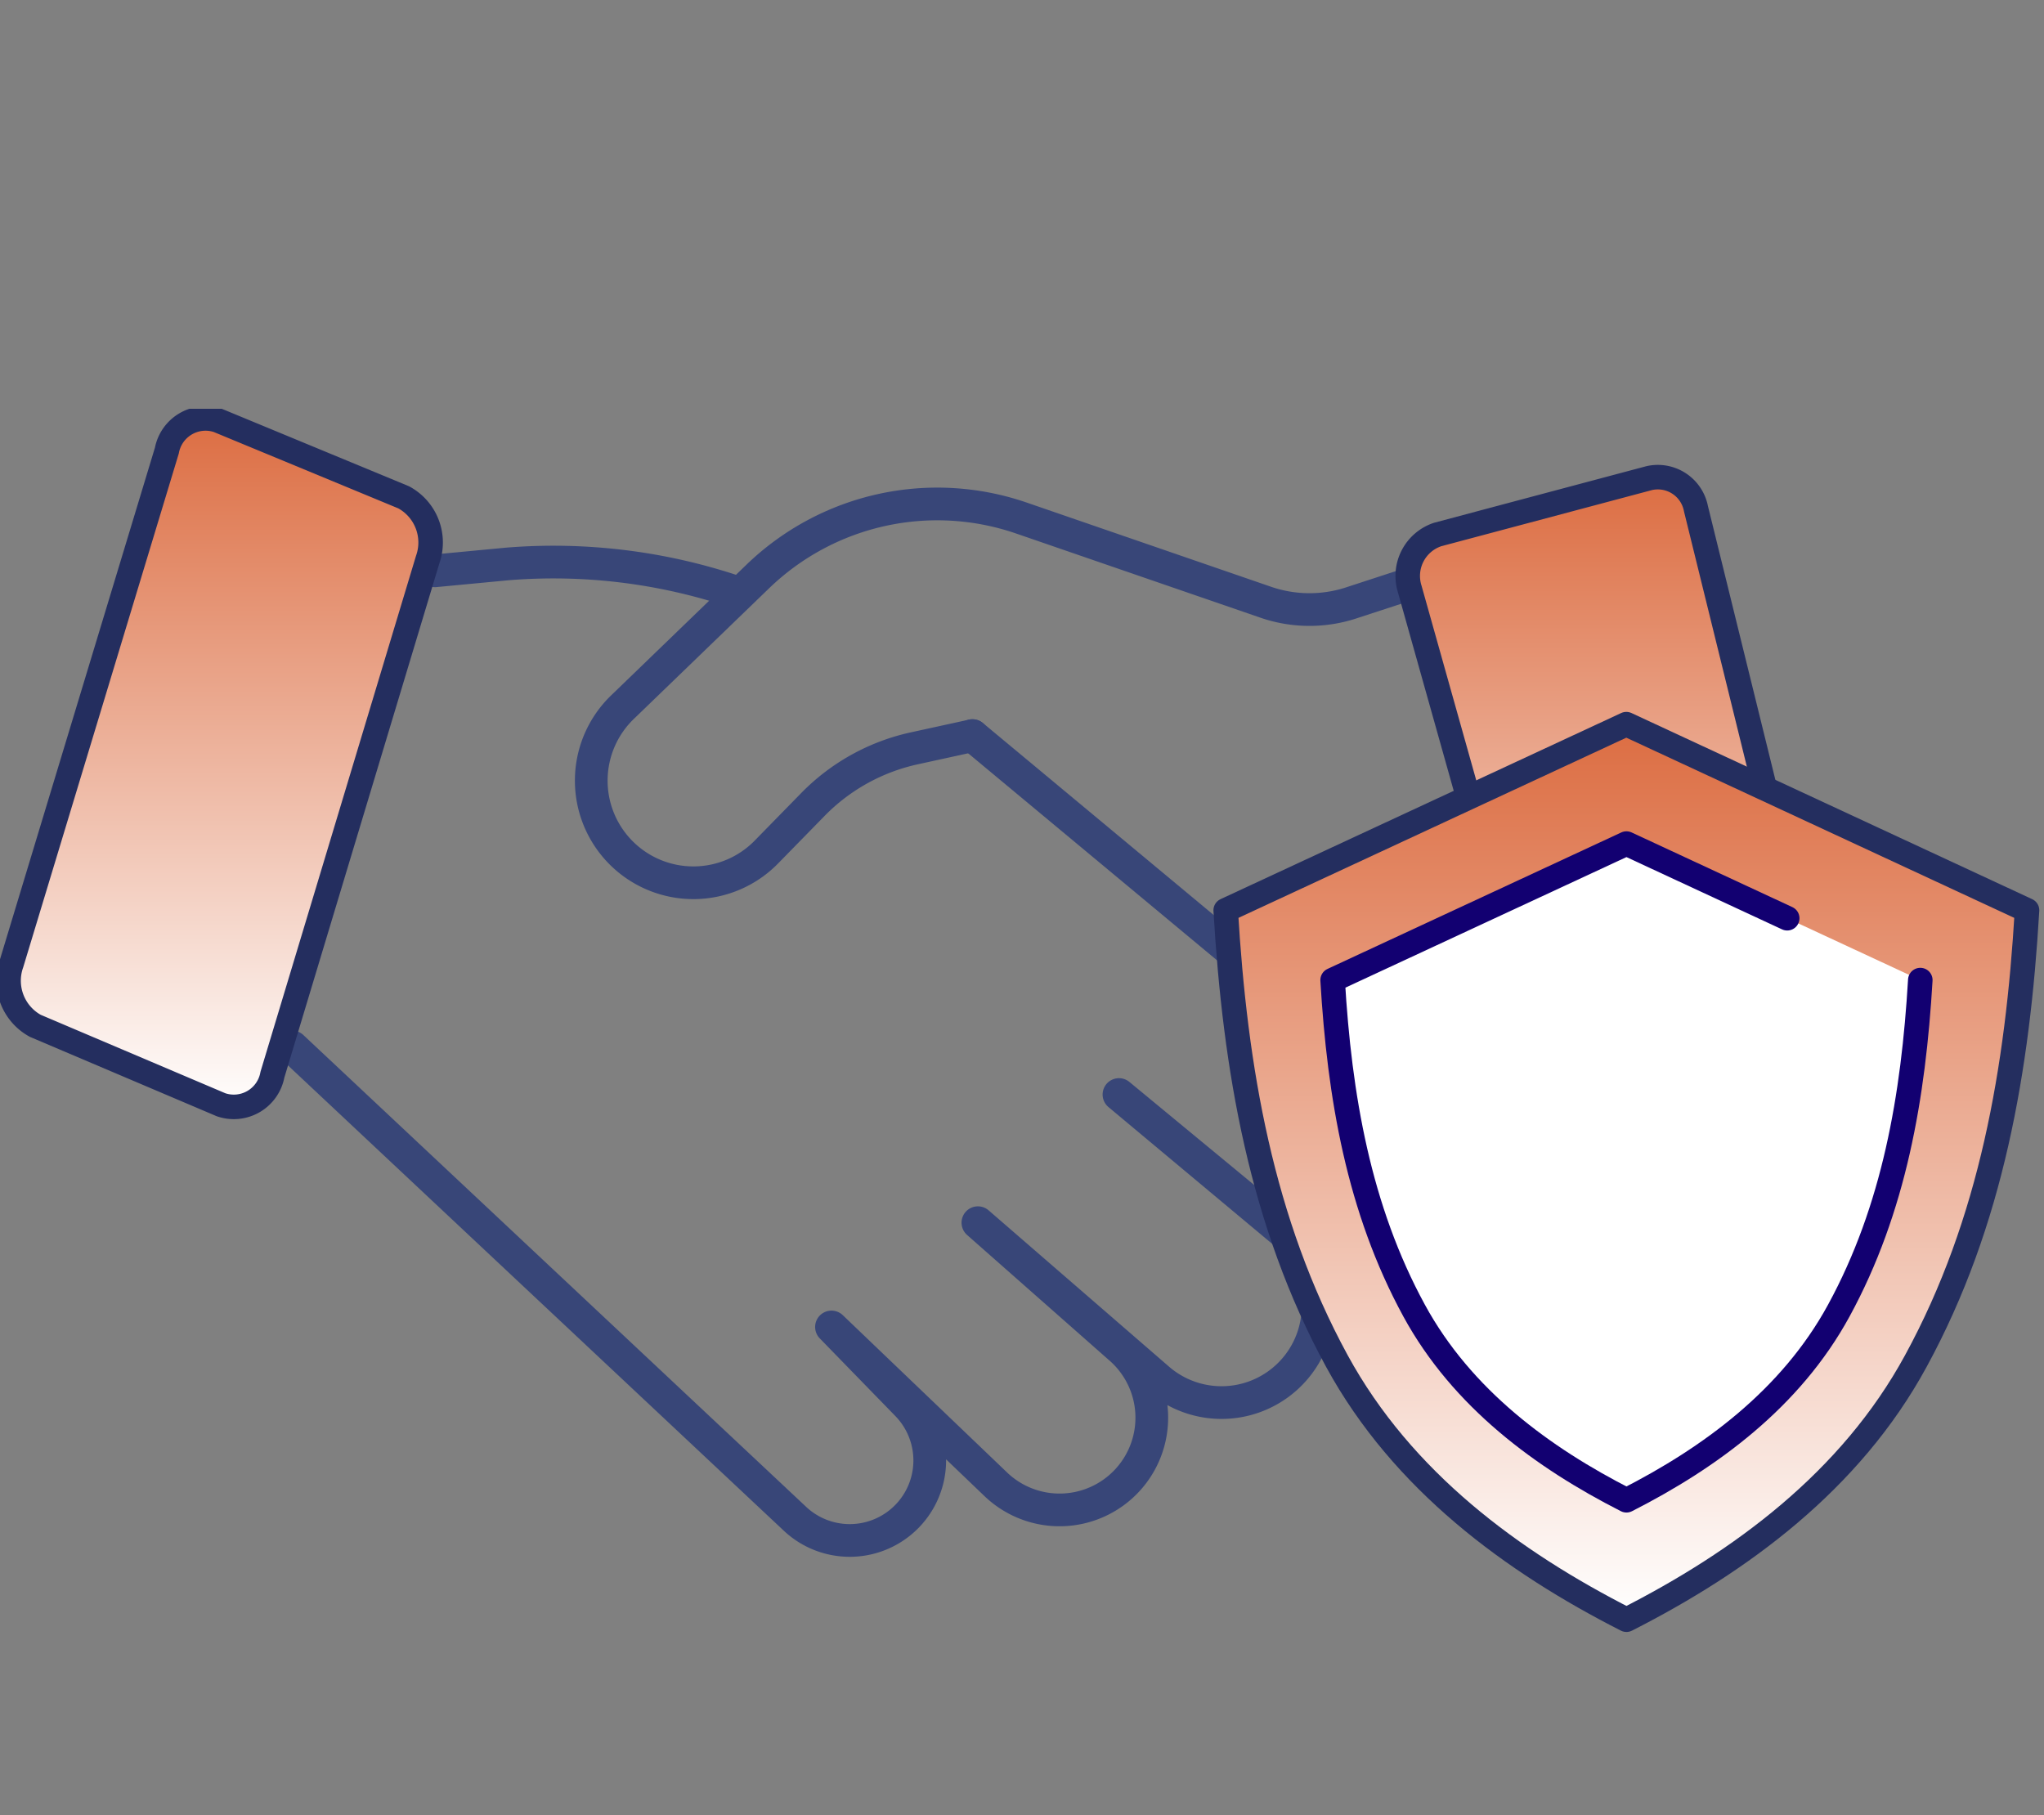
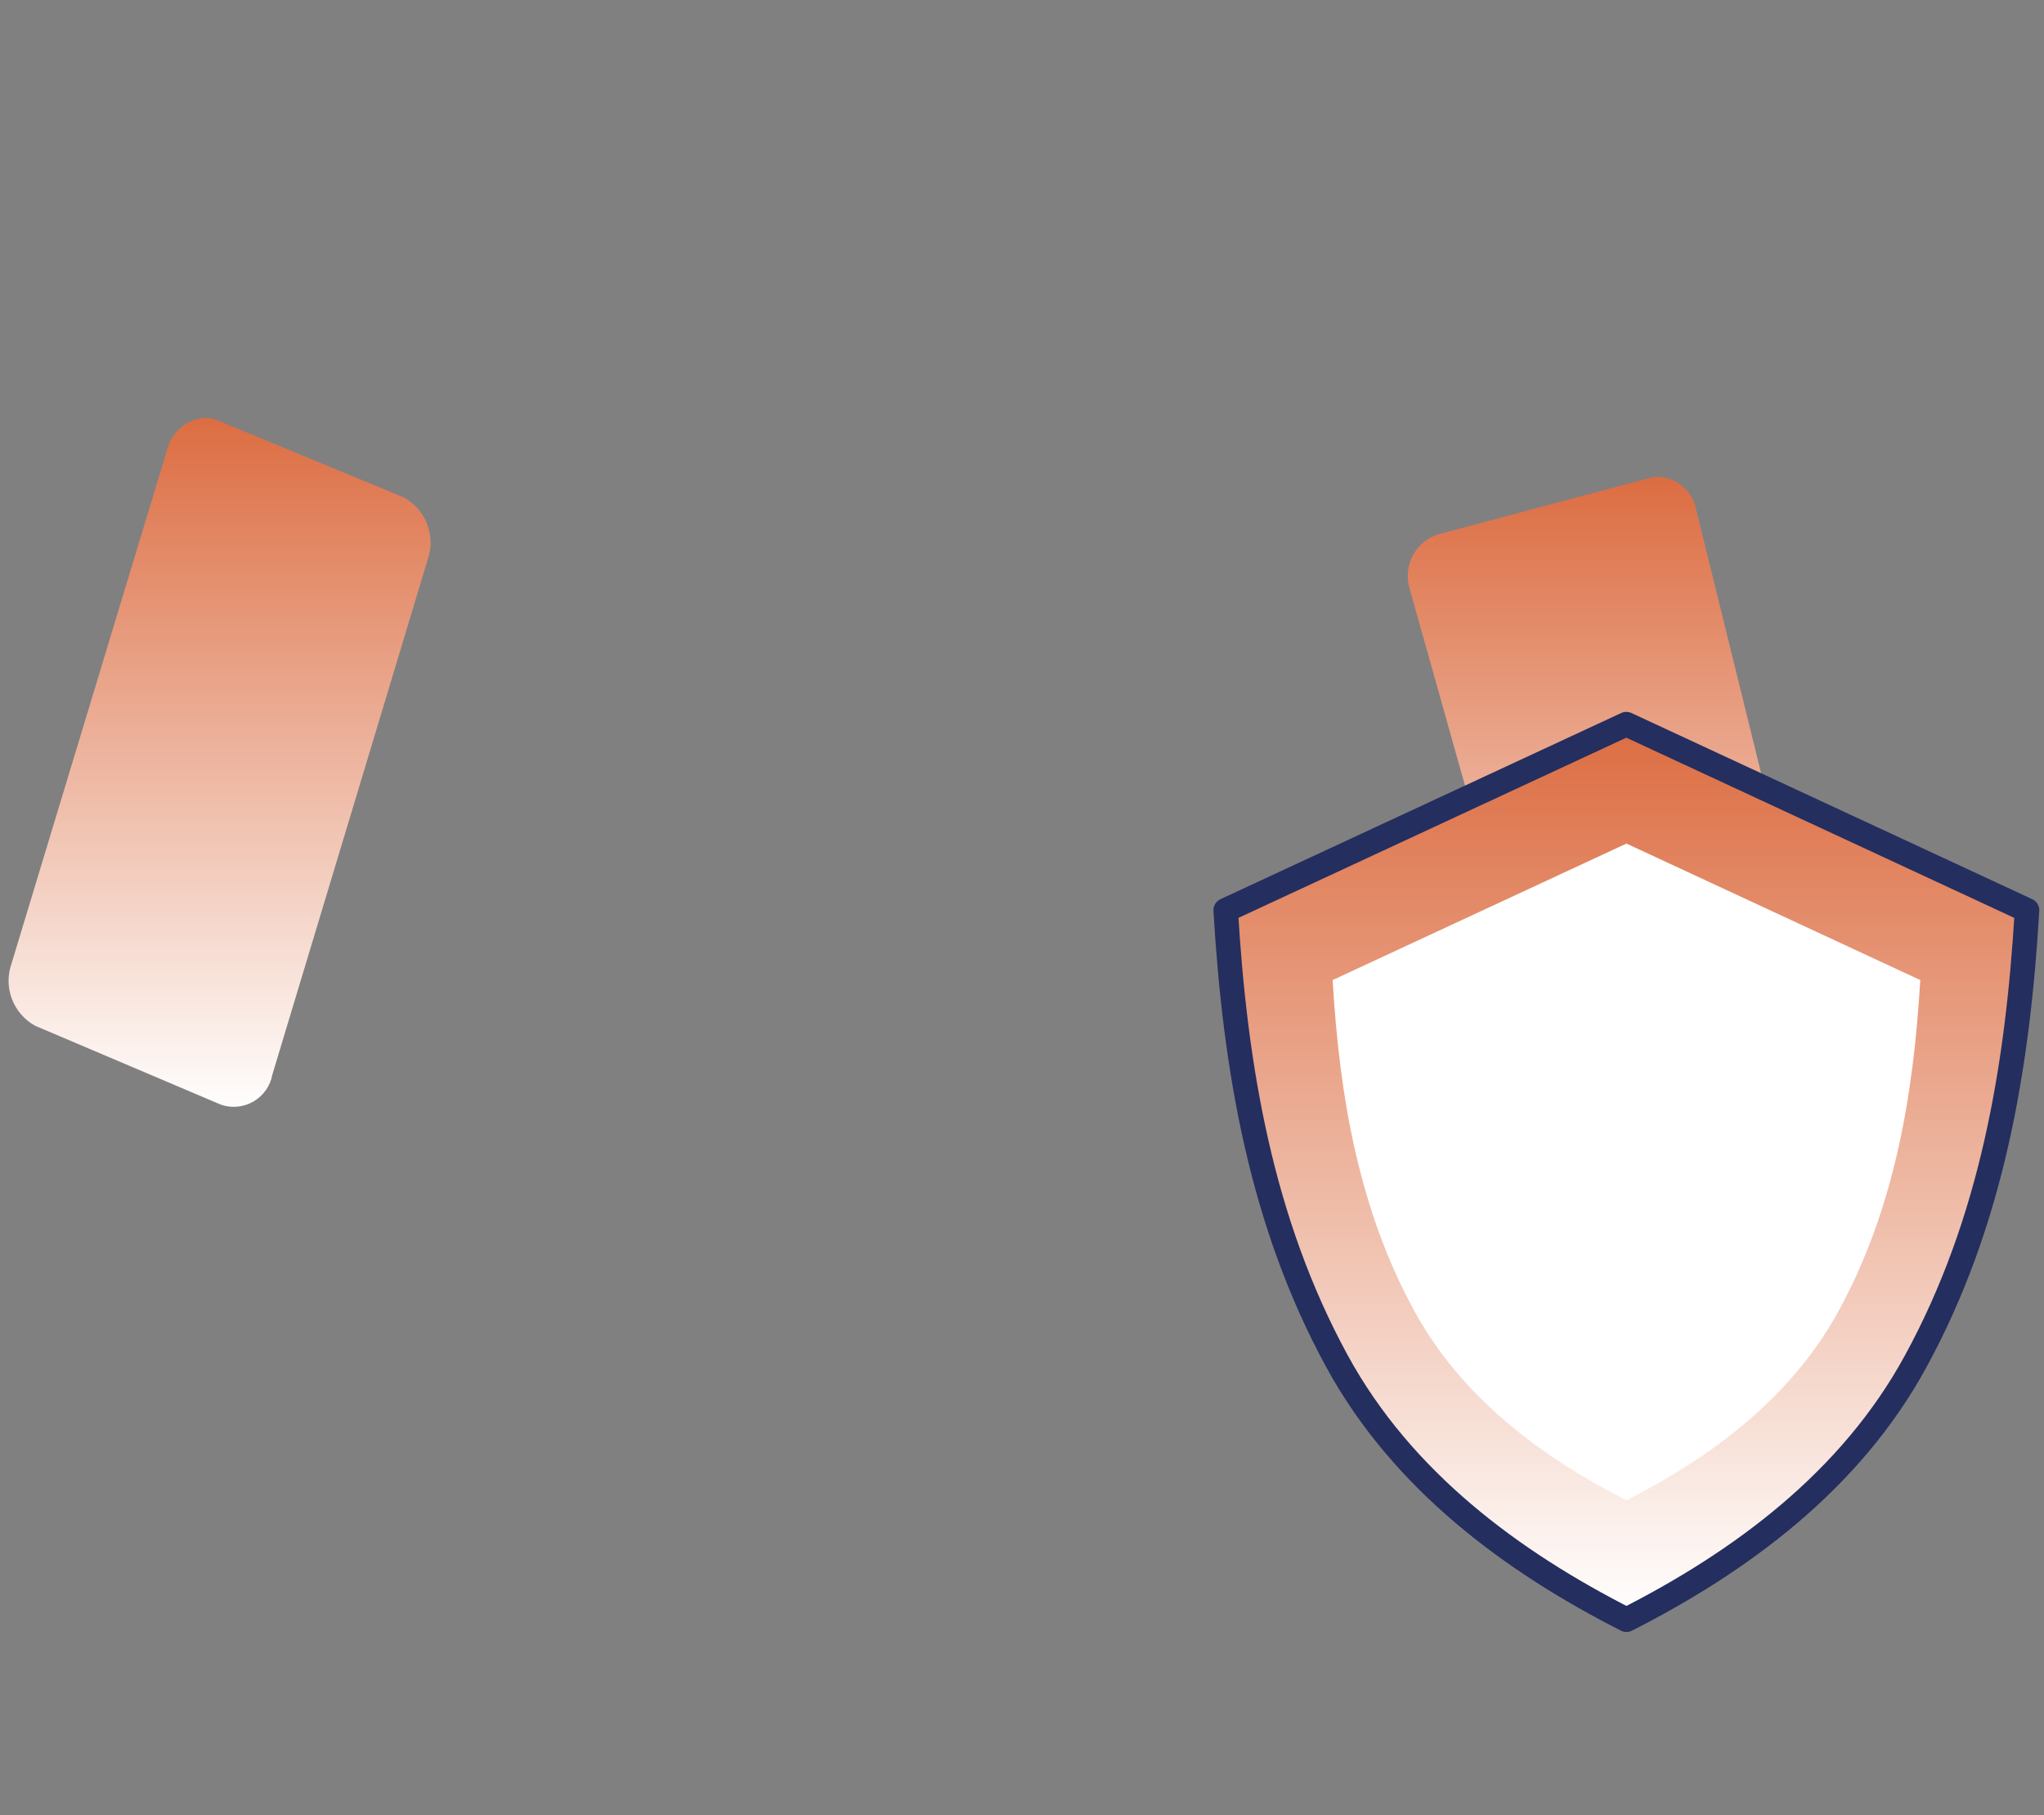
<svg xmlns="http://www.w3.org/2000/svg" width="125" height="111" viewBox="0 0 125 111">
  <rect x="0" y="0" width="125" height="111" fill="#808080" stroke="none" />
  <defs>
    <linearGradient id="linear-gradient" x1="0.5" x2="0.5" y2="1" gradientUnits="objectBoundingBox">
      <stop offset="0" stop-color="#dc6d42" />
      <stop offset="1" stop-color="#fff" />
    </linearGradient>
    <clipPath id="clip-path">
-       <rect id="Rectangle_4413" data-name="Rectangle 4413" width="124.526" height="74.611" fill="none" />
-     </clipPath>
+       </clipPath>
    <clipPath id="clip-path-2">
      <path id="Path_56773" data-name="Path 56773" d="M10.4,2.748.9,34.123a3.144,3.144,0,0,0,1.453,3.809l11.356,4.823a2.4,2.4,0,0,0,3.141-1.837l9.5-31.5A3.139,3.139,0,0,0,24.877,5.61L13.521.908A2.043,2.043,0,0,0,12.739.75a2.582,2.582,0,0,0-2.341,2" transform="translate(-0.75 -0.75)" fill="url(#linear-gradient)" />
    </clipPath>
    <clipPath id="clip-path-4">
      <path id="Path_56775" data-name="Path 56775" d="M131.071,5.7,118.145,9.147a2.671,2.671,0,0,0-1.717,3.339l9.5,33.794a2.353,2.353,0,0,0,2.966,1.74l11.642-3.88a2.682,2.682,0,0,0,1.611-3.211L133.931,7.57a2.436,2.436,0,0,0-2.3-1.942,2.165,2.165,0,0,0-.561.074" transform="translate(-116.32 -5.628)" fill="url(#linear-gradient)" />
    </clipPath>
    <clipPath id="clip-path-6">
      <path id="Path_56777" data-name="Path 56777" d="M101.266,37.439c.571,9.691,2.169,19.077,6.8,27.566,4,7.345,10.75,12.281,17.709,15.819,6.958-3.538,13.705-8.474,17.709-15.819,4.627-8.49,6.225-17.875,6.8-27.566L125.771,26.055l-24.5,11.384" transform="translate(-101.266 -26.055)" fill="url(#linear-gradient)" />
    </clipPath>
    <clipPath id="clip-path-7">
      <rect id="Rectangle_4419" data-name="Rectangle 4419" width="125" height="111" transform="translate(0 -25)" fill="none" />
    </clipPath>
  </defs>
  <g id="Group_10561" data-name="Group 10561" transform="translate(0 25)">
    <g id="Group_10548" data-name="Group 10548" transform="translate(0 0)">
      <g id="Group_10547" data-name="Group 10547" clip-path="url(#clip-path)">
        <path id="Path_56770" data-name="Path 56770" d="M35.936,13.2l4.418-.419a34.9,34.9,0,0,1,14.116,1.76" transform="translate(-9.335 -3.291)" fill="none" stroke="#384678" stroke-linecap="round" stroke-linejoin="round" stroke-width="2" />
        <path id="Path_56771" data-name="Path 56771" d="M65.737,27,91.049,48.056a5.551,5.551,0,1,1-7.065,8.563L74.7,48.953l10.1,8.439a5.9,5.9,0,1,1-7.655,8.992L66.073,56.791l8.676,7.653a5.64,5.64,0,1,1-7.63,8.3l-10-9.575,4.607,4.734a4.893,4.893,0,0,1-6.862,6.975L24.136,46.041" transform="translate(-6.27 -7.015)" fill="none" stroke="#384678" stroke-linecap="round" stroke-linejoin="round" stroke-width="2" />
-         <path id="Path_56772" data-name="Path 56772" d="M98.769,12.794l-3.525,1.151a8.212,8.212,0,0,1-5.133-.072L75.173,8.726A15.8,15.8,0,0,0,59.047,12.3l-8.228,7.947a6.245,6.245,0,1,0,8.8,8.858l2.8-2.862a12.358,12.358,0,0,1,6.2-3.434l3.555-.777" transform="translate(-12.706 -2.043)" fill="none" stroke="#384678" stroke-linecap="round" stroke-linejoin="round" stroke-width="2" />
      </g>
    </g>
    <g id="Group_10550" data-name="Group 10550" transform="translate(0.555 0.555)">
      <g id="Group_10549" data-name="Group 10549" clip-path="url(#clip-path-2)">
        <rect id="Rectangle_4414" data-name="Rectangle 4414" width="26.39" height="42.545" transform="translate(-0.318 0)" fill="url(#linear-gradient)" />
      </g>
    </g>
    <g id="Group_10552" data-name="Group 10552" transform="translate(0 0)">
      <g id="Group_10551" data-name="Group 10551" clip-path="url(#clip-path)">
        <path id="Path_56774" data-name="Path 56774" d="M13.52.908l11.357,4.7a3.138,3.138,0,0,1,1.472,3.813l-9.495,31.5a2.4,2.4,0,0,1-3.141,1.837L2.357,37.933A3.145,3.145,0,0,1,.9,34.123L10.4,2.748A2.407,2.407,0,0,1,13.52.908Z" transform="translate(-0.195 -0.195)" fill="none" stroke="#242e5f" stroke-linecap="round" stroke-linejoin="round" stroke-width="1.5" />
      </g>
    </g>
    <g id="Group_10554" data-name="Group 10554" transform="translate(86.104 4.166)">
      <g id="Group_10553" data-name="Group 10553" clip-path="url(#clip-path-4)">
        <rect id="Rectangle_4416" data-name="Rectangle 4416" width="26.466" height="42.81" transform="translate(-0.3 0)" fill="url(#linear-gradient)" />
      </g>
    </g>
    <g id="Group_10556" data-name="Group 10556" transform="translate(0 0)">
      <g id="Group_10555" data-name="Group 10555" clip-path="url(#clip-path)">
-         <path id="Path_56776" data-name="Path 56776" d="M116.428,12.486l9.5,33.795a2.352,2.352,0,0,0,2.966,1.74l11.642-3.88a2.682,2.682,0,0,0,1.611-3.21L133.931,7.571a2.374,2.374,0,0,0-2.86-1.868L118.146,9.147A2.671,2.671,0,0,0,116.428,12.486Z" transform="translate(-30.216 -1.462)" fill="none" stroke="#242e5f" stroke-linecap="round" stroke-linejoin="round" stroke-width="1.5" />
        <line id="Line_608" data-name="Line 608" y1="0.922" x2="8.38" transform="translate(86.903 44.711)" fill="none" stroke="#384678" stroke-linecap="round" stroke-linejoin="round" stroke-width="2" />
      </g>
    </g>
    <g id="Group_10558" data-name="Group 10558" transform="translate(74.96 19.287)">
      <g id="Group_10557" data-name="Group 10557" clip-path="url(#clip-path-6)">
        <rect id="Rectangle_4418" data-name="Rectangle 4418" width="49.011" height="54.769" transform="translate(0 0)" fill="url(#linear-gradient)" />
      </g>
    </g>
    <g id="Group_10560" data-name="Group 10560" transform="translate(0 0)">
      <g id="Group_10559" data-name="Group 10559" clip-path="url(#clip-path-7)">
        <path id="Path_56778" data-name="Path 56778" d="M125.771,80.824c-6.958-3.538-13.7-8.473-17.708-15.819-4.628-8.49-6.225-17.875-6.8-27.567l24.5-11.383,24.505,11.383c-.571,9.692-2.169,19.077-6.8,27.567C139.476,72.351,132.729,77.287,125.771,80.824Z" transform="translate(-26.306 -6.768)" fill="none" stroke="#242e5f" stroke-linecap="round" stroke-linejoin="round" stroke-width="1.5" />
        <path id="Path_56779" data-name="Path 56779" d="M146.034,44.269c-.419,7.107-1.591,13.989-4.984,20.214-2.936,5.387-7.883,9.006-12.986,11.6-5.1-2.594-10.049-6.214-12.985-11.6-3.393-6.225-4.565-13.107-4.984-20.214l17.969-8.348,9.831,4.567" transform="translate(-28.599 -9.331)" fill="#fff" />
-         <path id="Path_56780" data-name="Path 56780" d="M146.034,44.269c-.419,7.107-1.591,13.989-4.984,20.214-2.936,5.387-7.883,9.006-12.986,11.6-5.1-2.594-10.049-6.214-12.985-11.6-3.393-6.225-4.565-13.107-4.984-20.214l17.969-8.348,9.831,4.567" transform="translate(-28.599 -9.331)" fill="none" stroke="#120071" stroke-linecap="round" stroke-linejoin="round" stroke-width="1.5" />
      </g>
    </g>
  </g>
</svg>